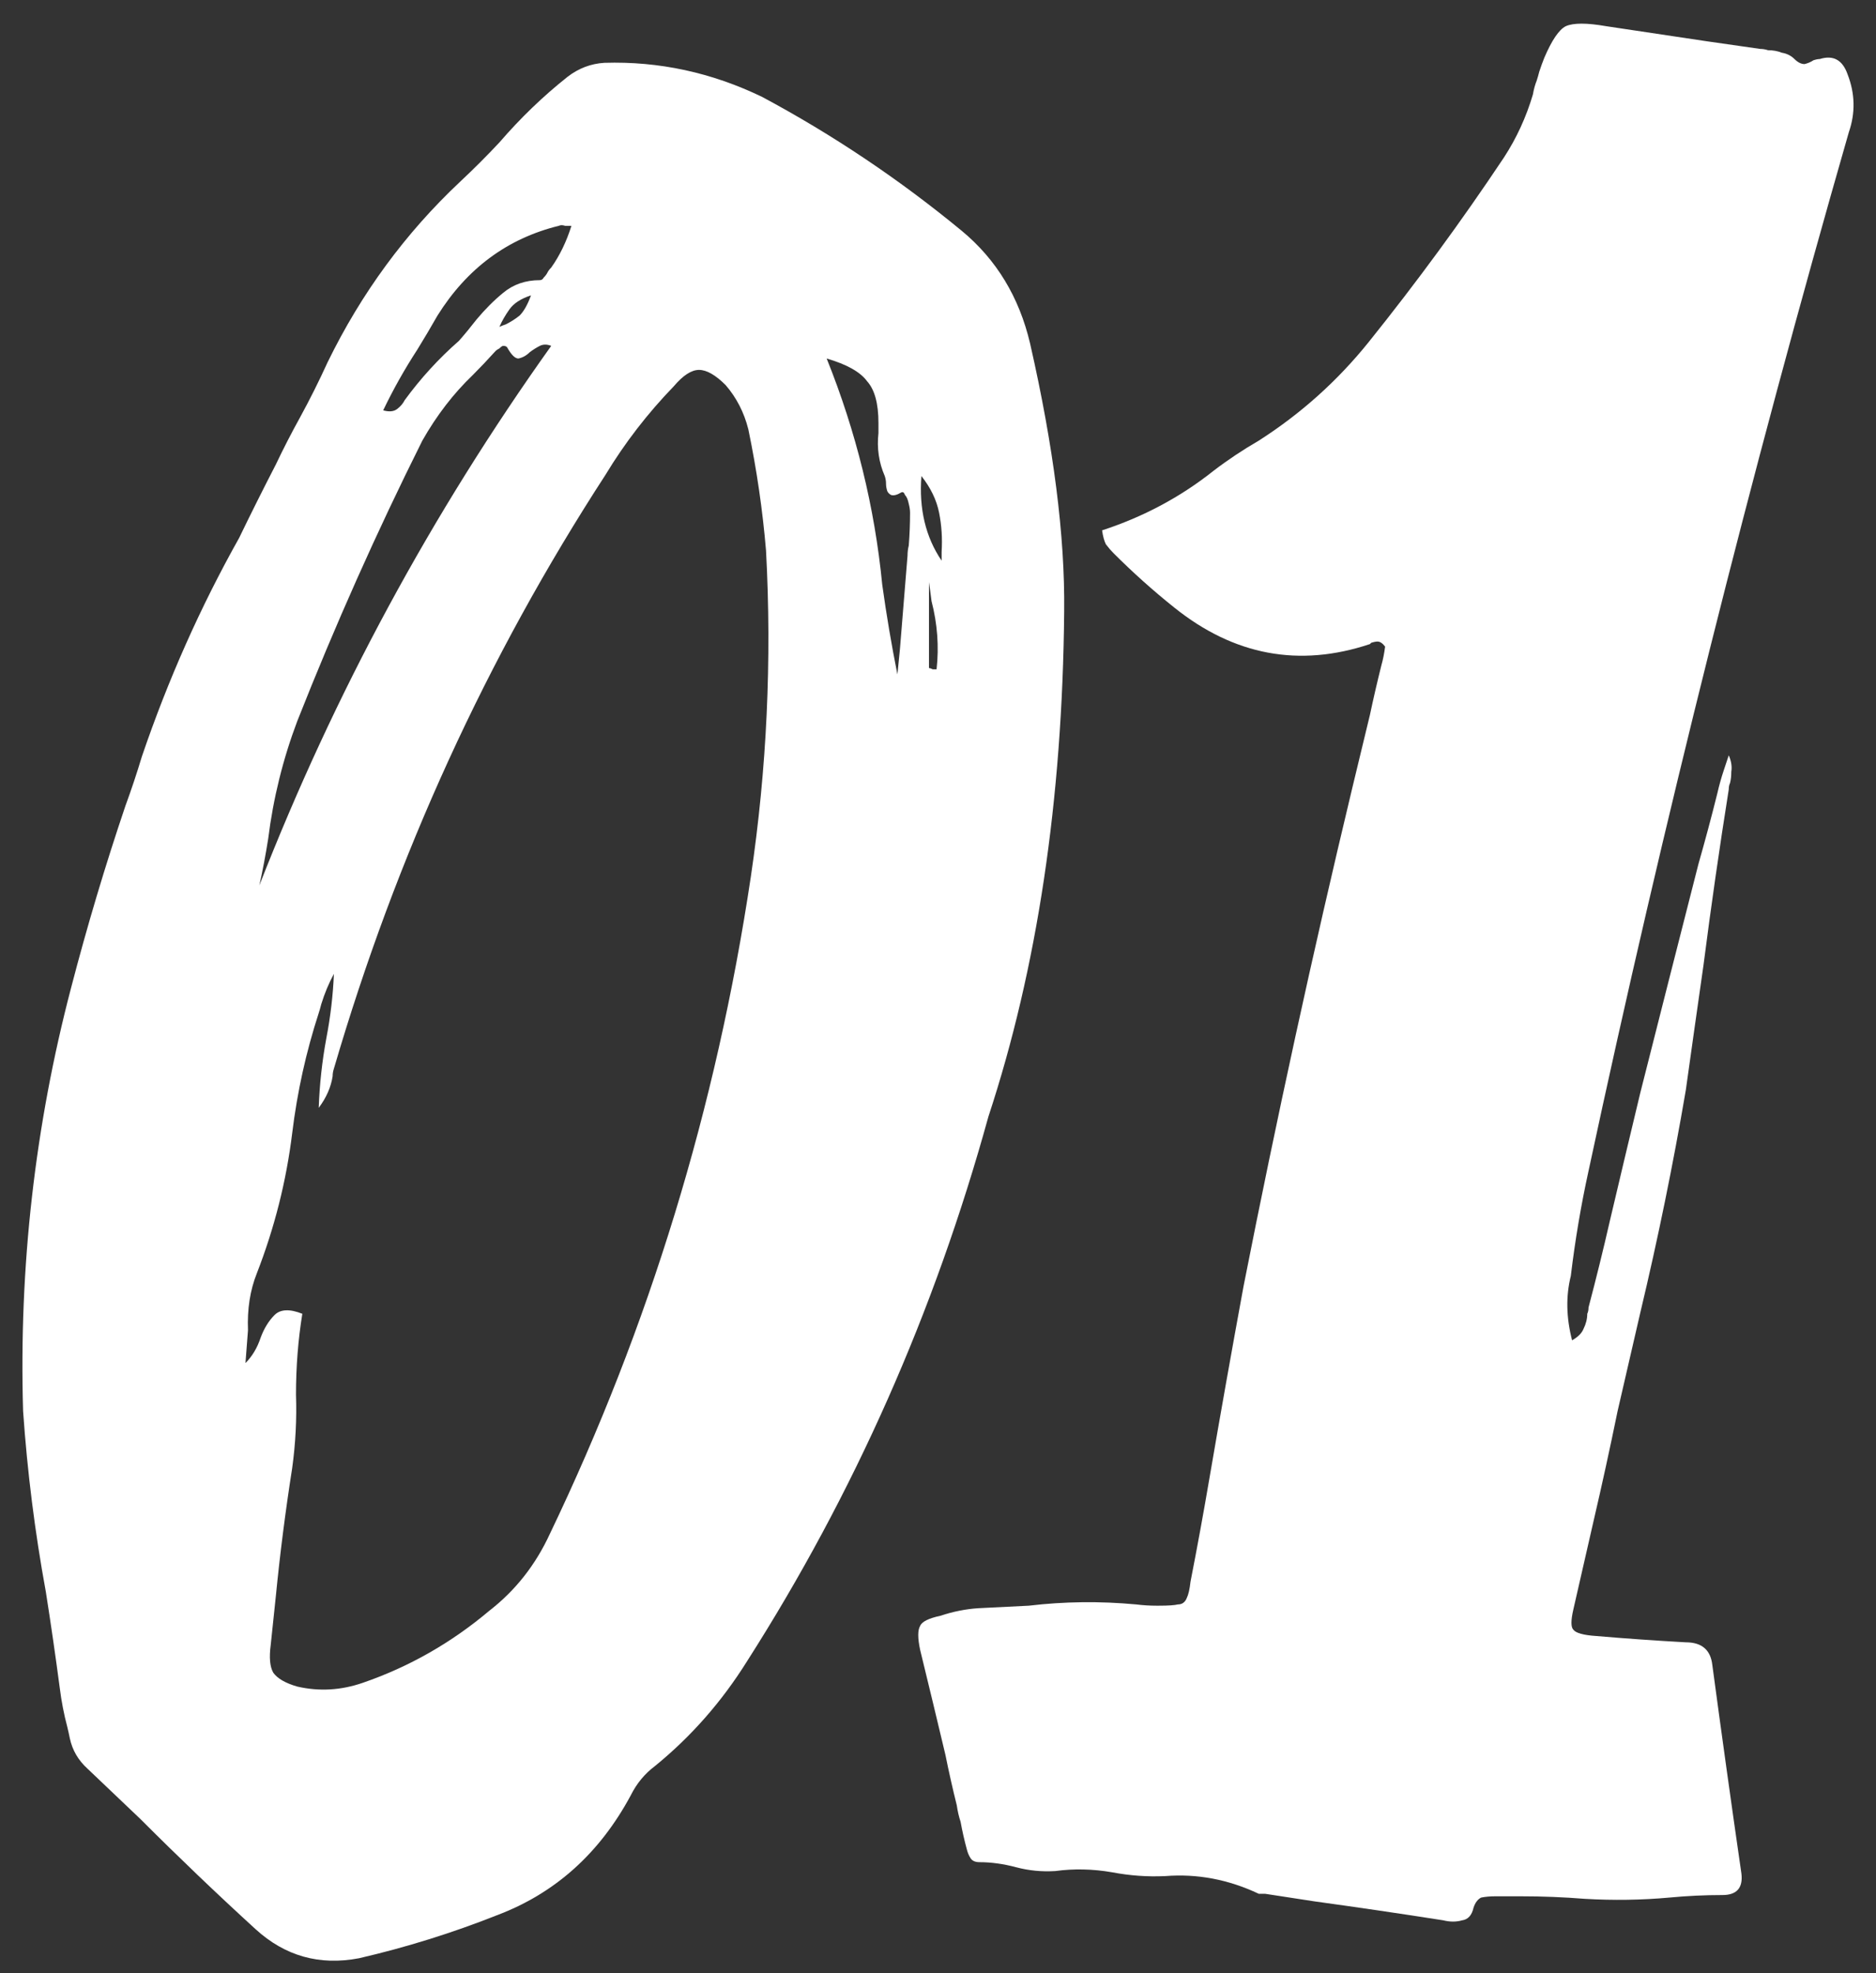
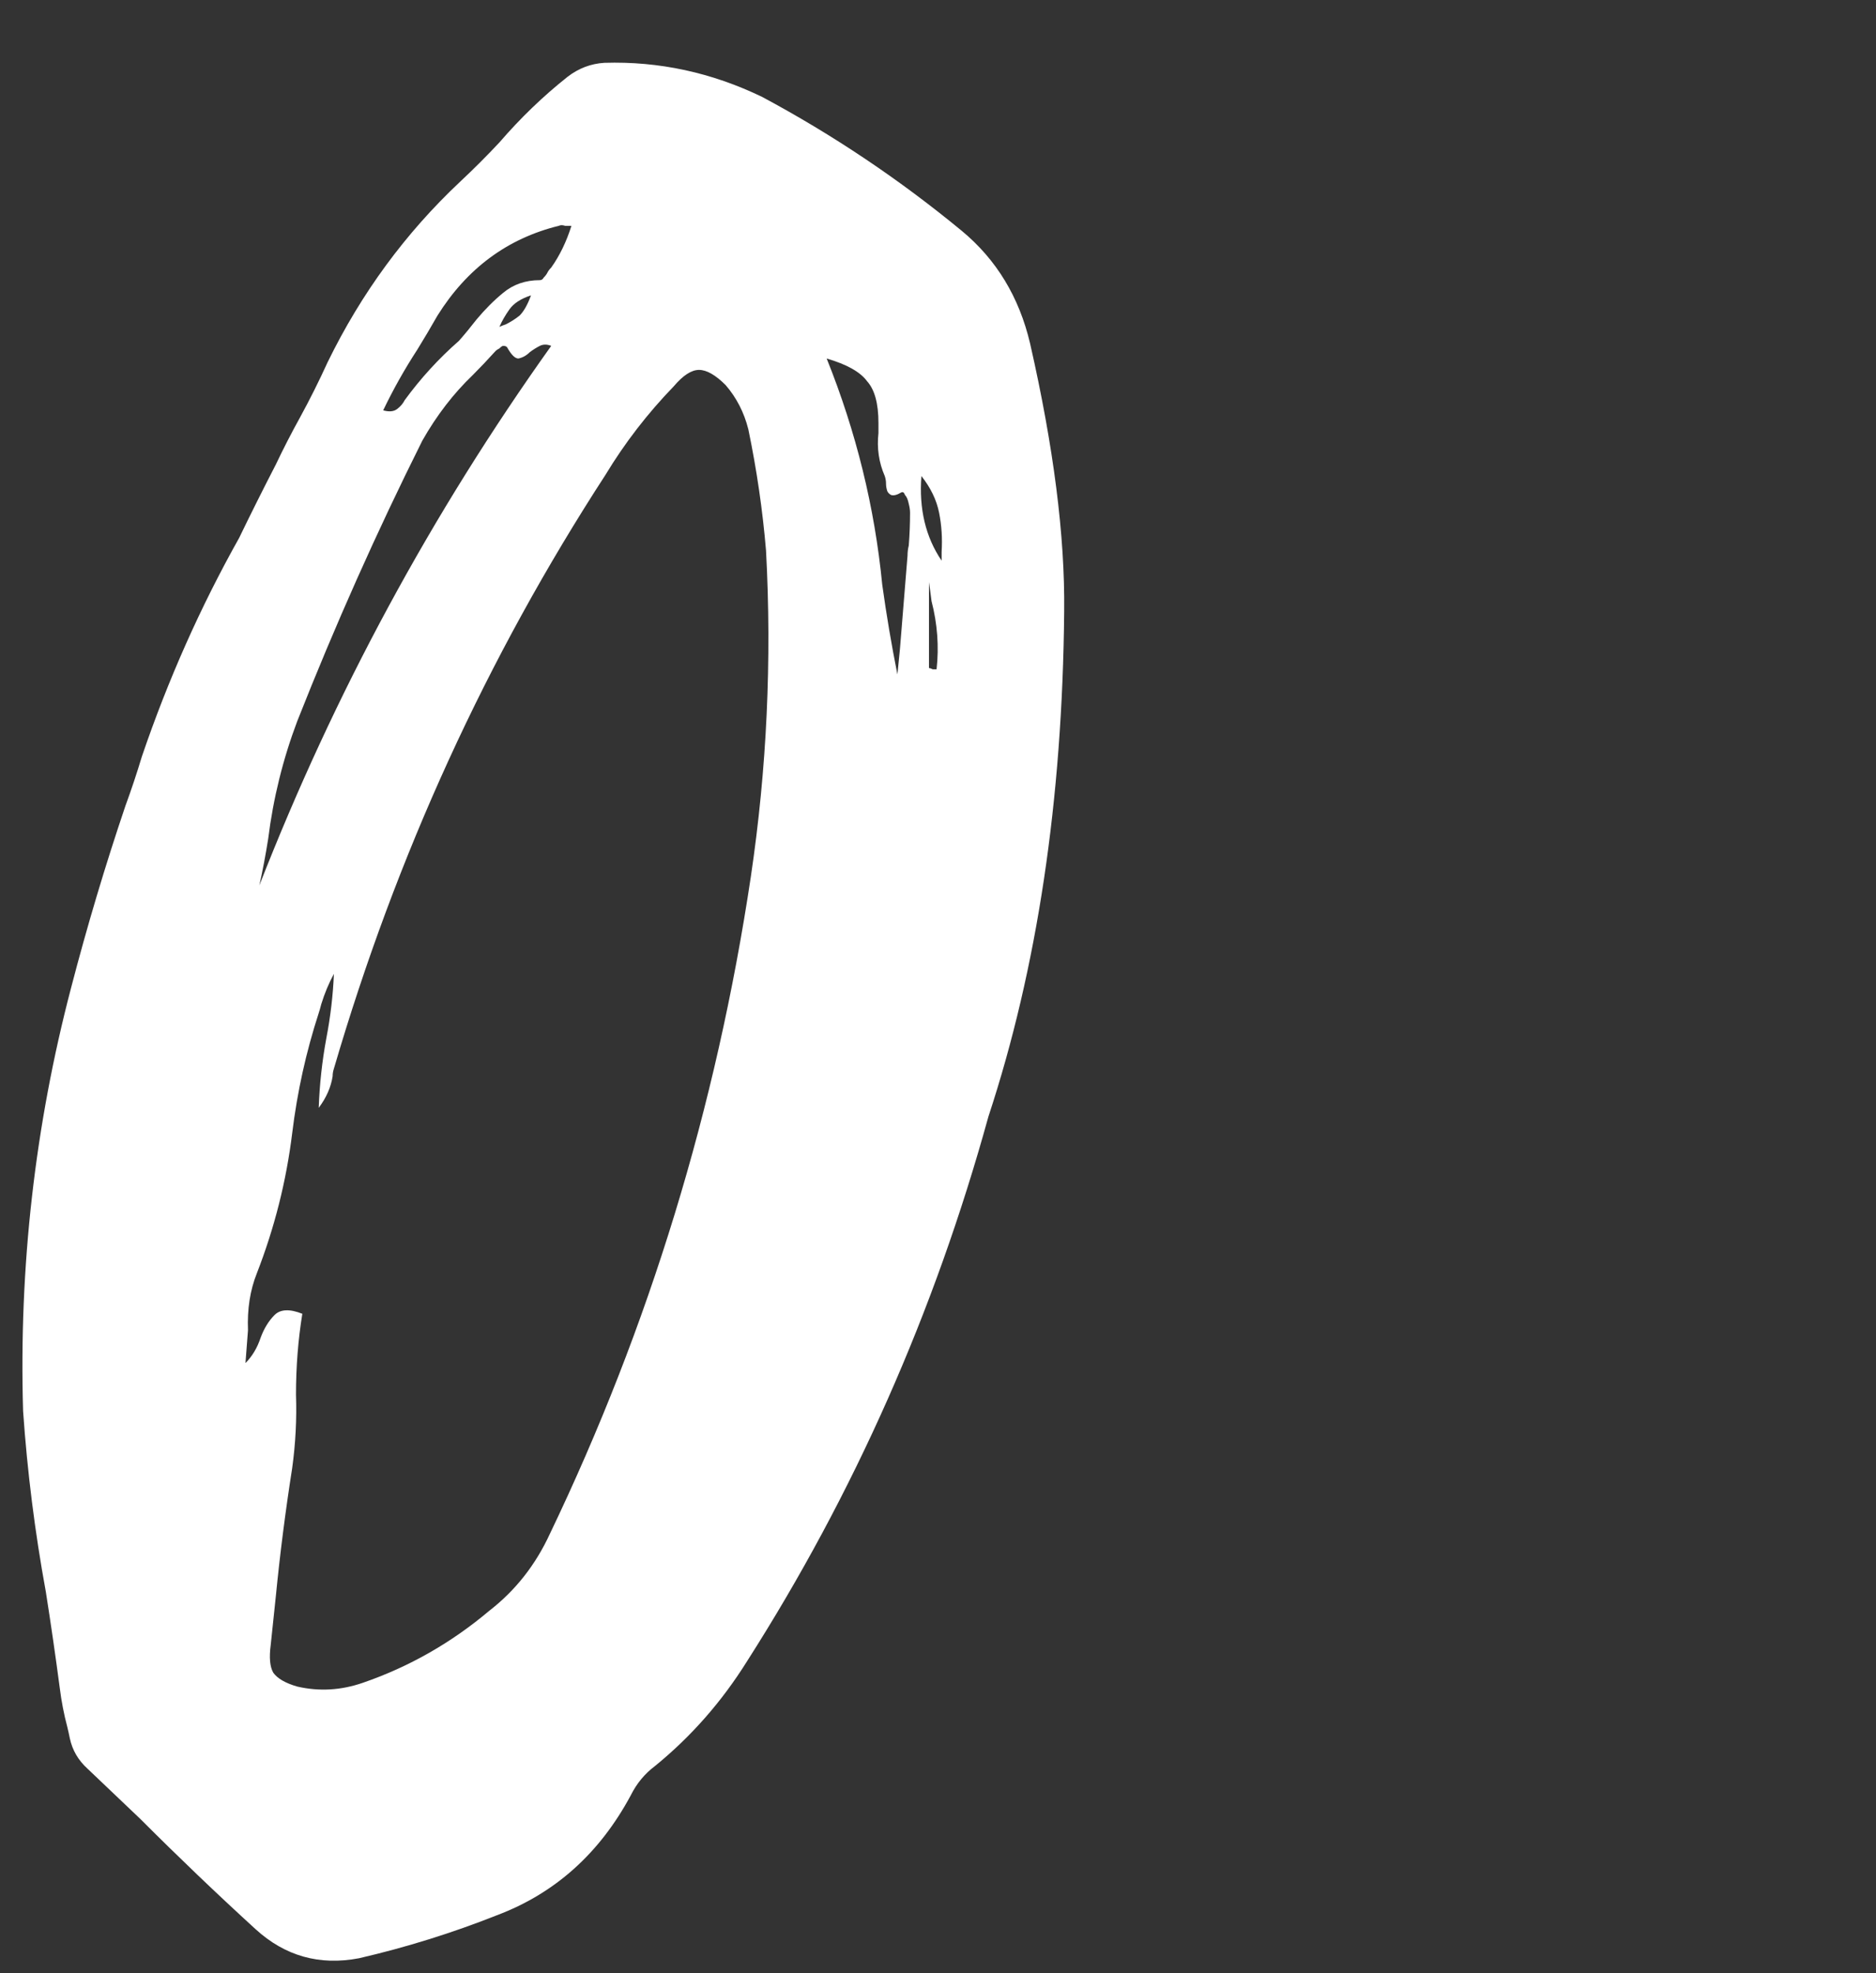
<svg xmlns="http://www.w3.org/2000/svg" width="58" height="61" viewBox="0 0 58 61" fill="none">
  <rect x="0" y="0" width="58" height="61" fill="#333333" stroke="none" />
  <path d="M32.901 18.895C32.849 24.729 32.068 29.937 30.558 34.52C28.891 40.562 26.404 46.174 23.096 51.356C22.315 52.606 21.365 53.687 20.245 54.599C19.933 54.833 19.685 55.133 19.503 55.497C18.539 57.294 17.159 58.531 15.362 59.208C13.982 59.755 12.563 60.198 11.104 60.536C9.88 60.77 8.813 60.471 7.901 59.638C6.703 58.544 5.518 57.411 4.347 56.239C3.8 55.718 3.253 55.198 2.706 54.677C2.419 54.416 2.237 54.104 2.159 53.739C2.133 53.609 2.107 53.492 2.081 53.388C1.977 52.997 1.899 52.593 1.847 52.177C1.716 51.187 1.573 50.198 1.417 49.208C1.078 47.359 0.844 45.497 0.714 43.622C0.583 39.169 1.078 34.807 2.198 30.536C2.693 28.635 3.253 26.76 3.878 24.911C4.06 24.416 4.229 23.909 4.386 23.388C5.193 21.018 6.195 18.765 7.393 16.63C7.758 15.875 8.136 15.12 8.526 14.364C8.761 13.87 9.008 13.388 9.268 12.919C9.581 12.346 9.867 11.773 10.128 11.2C11.169 9.065 12.537 7.203 14.229 5.614C14.646 5.224 15.05 4.82 15.44 4.403C16.091 3.648 16.794 2.971 17.55 2.372C17.888 2.112 18.266 1.968 18.683 1.942C20.375 1.89 22.003 2.242 23.565 2.997C25.753 4.169 27.81 5.549 29.737 7.138C30.805 8.023 31.508 9.182 31.846 10.614C32.576 13.817 32.927 16.578 32.901 18.895ZM9.347 40.614C9.216 41.422 9.151 42.255 9.151 43.114C9.177 43.87 9.138 44.625 9.034 45.38C8.826 46.708 8.656 48.036 8.526 49.364C8.474 49.859 8.422 50.354 8.37 50.849C8.318 51.239 8.344 51.526 8.448 51.708C8.578 51.89 8.826 52.033 9.19 52.138C9.867 52.294 10.544 52.255 11.222 52.02C12.654 51.526 13.956 50.783 15.128 49.794C15.935 49.169 16.56 48.375 17.003 47.411C20.076 41.005 22.146 34.234 23.214 27.099C23.709 23.765 23.865 20.406 23.683 17.02C23.578 15.771 23.396 14.521 23.136 13.271C23.005 12.75 22.771 12.294 22.433 11.903C22.12 11.591 21.846 11.435 21.612 11.435C21.378 11.435 21.117 11.604 20.831 11.942C20.024 12.776 19.32 13.687 18.721 14.677C15.05 20.328 12.25 26.448 10.323 33.036C10.297 33.114 10.284 33.192 10.284 33.27C10.232 33.609 10.089 33.935 9.854 34.247C9.88 33.518 9.959 32.802 10.089 32.099C10.219 31.422 10.297 30.758 10.323 30.106C10.167 30.393 10.037 30.705 9.932 31.044C9.906 31.148 9.88 31.239 9.854 31.317C9.464 32.515 9.19 33.752 9.034 35.028C8.852 36.513 8.487 37.958 7.94 39.364C7.732 39.885 7.641 40.471 7.667 41.122C7.641 41.435 7.615 41.773 7.589 42.138C7.797 41.929 7.953 41.669 8.057 41.356C8.162 41.07 8.305 40.836 8.487 40.653C8.669 40.471 8.956 40.458 9.347 40.614ZM17.042 10.692C16.912 10.64 16.794 10.64 16.69 10.692C16.586 10.745 16.482 10.81 16.378 10.888C16.274 10.992 16.156 11.057 16.026 11.083C15.922 11.083 15.805 10.966 15.675 10.731C15.649 10.705 15.61 10.692 15.557 10.692C15.531 10.692 15.492 10.718 15.44 10.771C15.388 10.796 15.349 10.823 15.323 10.849C15.089 11.109 14.854 11.356 14.62 11.591C14.021 12.164 13.5 12.841 13.057 13.622C11.651 16.435 10.362 19.325 9.19 22.294C8.748 23.466 8.448 24.677 8.292 25.927C8.214 26.422 8.123 26.903 8.018 27.372C10.336 21.435 13.344 15.875 17.042 10.692ZM27.745 20.849C27.771 20.588 27.797 20.328 27.823 20.067C27.901 19.104 27.979 18.14 28.058 17.177C28.058 17.073 28.07 16.968 28.096 16.864C28.123 16.526 28.136 16.187 28.136 15.849C28.136 15.771 28.123 15.679 28.096 15.575C28.07 15.445 28.031 15.354 27.979 15.302C27.953 15.224 27.914 15.198 27.862 15.224C27.732 15.302 27.628 15.328 27.55 15.302C27.498 15.276 27.459 15.237 27.433 15.185C27.406 15.106 27.393 15.028 27.393 14.95C27.393 14.872 27.38 14.794 27.354 14.716C27.172 14.299 27.107 13.856 27.159 13.388C27.159 13.284 27.159 13.179 27.159 13.075C27.159 12.476 27.042 12.046 26.808 11.786C26.599 11.5 26.183 11.265 25.558 11.083C26.469 13.349 27.042 15.679 27.276 18.075C27.406 19.013 27.563 19.937 27.745 20.849ZM11.847 12.685C12.029 12.737 12.172 12.724 12.276 12.646C12.38 12.567 12.459 12.476 12.511 12.372C13.005 11.695 13.565 11.083 14.19 10.536C14.373 10.328 14.555 10.106 14.737 9.872C14.998 9.56 15.271 9.286 15.557 9.052C15.87 8.791 16.248 8.661 16.69 8.661C16.742 8.661 16.781 8.635 16.808 8.583C16.86 8.531 16.899 8.479 16.925 8.427C16.951 8.375 16.99 8.323 17.042 8.271C17.302 7.906 17.511 7.476 17.667 6.981C17.589 6.981 17.524 6.981 17.471 6.981C17.393 6.955 17.328 6.955 17.276 6.981C15.688 7.372 14.438 8.297 13.526 9.755C13.318 10.12 13.11 10.471 12.901 10.81C12.511 11.409 12.159 12.034 11.847 12.685ZM28.487 14.716C28.409 15.731 28.617 16.604 29.112 17.333C29.112 17.255 29.112 17.164 29.112 17.06C29.138 16.643 29.112 16.239 29.034 15.849C28.956 15.458 28.774 15.08 28.487 14.716ZM28.721 20.653C28.748 20.653 28.787 20.666 28.839 20.692C28.865 20.692 28.904 20.692 28.956 20.692C29.034 19.989 28.982 19.286 28.8 18.583C28.774 18.375 28.748 18.179 28.721 17.997C28.721 18.883 28.721 19.768 28.721 20.653ZM16.417 9.13C16.104 9.234 15.883 9.377 15.753 9.56C15.623 9.742 15.518 9.924 15.44 10.106C15.492 10.08 15.557 10.054 15.636 10.028C15.792 9.95 15.935 9.859 16.065 9.755C16.195 9.625 16.313 9.416 16.417 9.13Z" fill="white" />
-   <path d="M53.448 23.349C53.526 23.531 53.552 23.7 53.526 23.856C53.526 23.987 53.513 24.104 53.487 24.208C53.461 24.26 53.448 24.325 53.448 24.403C53.162 26.2 52.901 28.01 52.667 29.833C52.484 31.109 52.302 32.398 52.12 33.7C51.729 35.992 51.261 38.283 50.714 40.575C50.479 41.591 50.245 42.606 50.011 43.622C49.776 44.768 49.529 45.901 49.268 47.02C49.06 47.932 48.852 48.843 48.643 49.755C48.565 50.093 48.565 50.302 48.643 50.38C48.721 50.484 48.956 50.549 49.346 50.575C50.258 50.653 51.182 50.718 52.12 50.77C52.615 50.77 52.888 51.005 52.94 51.474C53.227 53.609 53.526 55.758 53.839 57.919C53.891 58.362 53.696 58.583 53.253 58.583C52.706 58.583 52.159 58.609 51.612 58.661C50.753 58.739 49.88 58.752 48.995 58.7C48.344 58.648 47.693 58.622 47.042 58.622C46.755 58.622 46.482 58.622 46.221 58.622C46.065 58.622 45.922 58.635 45.792 58.661C45.688 58.713 45.609 58.817 45.557 58.974C45.505 59.208 45.388 59.338 45.206 59.364C45.024 59.416 44.828 59.416 44.62 59.364C43.292 59.156 41.964 58.961 40.636 58.778C40.141 58.7 39.633 58.622 39.112 58.544C39.112 58.544 39.099 58.544 39.073 58.544C39.021 58.544 38.969 58.544 38.917 58.544C37.979 58.101 37.016 57.919 36.026 57.997C35.479 58.023 34.932 57.984 34.386 57.88C33.787 57.776 33.201 57.763 32.628 57.841C32.211 57.867 31.808 57.828 31.417 57.724C31.026 57.62 30.649 57.567 30.284 57.567C30.154 57.567 30.063 57.528 30.011 57.45C29.959 57.372 29.919 57.281 29.893 57.177C29.815 56.89 29.75 56.604 29.698 56.317C29.646 56.161 29.607 55.992 29.581 55.81C29.451 55.289 29.334 54.768 29.229 54.247C28.969 53.153 28.709 52.073 28.448 51.005C28.37 50.64 28.37 50.393 28.448 50.263C28.5 50.133 28.709 50.028 29.073 49.95C29.464 49.82 29.854 49.742 30.245 49.716C30.766 49.69 31.287 49.664 31.808 49.638C32.901 49.508 34.008 49.495 35.128 49.599C35.336 49.625 35.544 49.638 35.753 49.638C35.779 49.638 35.805 49.638 35.831 49.638C36.117 49.638 36.313 49.625 36.417 49.599C36.547 49.599 36.638 49.533 36.69 49.403C36.742 49.299 36.781 49.13 36.807 48.895C37.016 47.828 37.211 46.76 37.393 45.692C37.732 43.713 38.084 41.734 38.448 39.755C39.464 34.599 40.584 29.468 41.807 24.364C41.99 23.609 42.172 22.854 42.354 22.099C42.459 21.604 42.576 21.096 42.706 20.575C42.758 20.393 42.797 20.198 42.823 19.989C42.745 19.885 42.667 19.833 42.589 19.833C42.537 19.833 42.471 19.846 42.393 19.872C42.367 19.898 42.354 19.911 42.354 19.911C40.167 20.64 38.149 20.263 36.3 18.778C35.649 18.258 35.024 17.698 34.425 17.099C34.346 17.02 34.268 16.929 34.19 16.825C34.138 16.721 34.099 16.578 34.073 16.395C35.349 15.979 36.495 15.367 37.511 14.56C37.953 14.221 38.422 13.909 38.917 13.622C40.219 12.789 41.352 11.773 42.315 10.575C43.8 8.726 45.193 6.825 46.495 4.872C46.886 4.273 47.185 3.622 47.393 2.919C47.419 2.763 47.459 2.619 47.511 2.489C47.537 2.411 47.563 2.32 47.589 2.216C47.641 2.06 47.693 1.916 47.745 1.786C47.979 1.239 48.201 0.914 48.409 0.81C48.643 0.705 49.06 0.705 49.659 0.81C50.701 0.966 51.742 1.122 52.784 1.278C53.331 1.356 53.878 1.435 54.425 1.513C54.503 1.513 54.581 1.526 54.659 1.552C54.815 1.552 54.959 1.578 55.089 1.63C55.245 1.656 55.375 1.721 55.479 1.825C55.584 1.929 55.688 1.981 55.792 1.981C55.896 1.955 55.987 1.916 56.065 1.864C56.143 1.838 56.209 1.825 56.261 1.825C56.677 1.695 56.964 1.851 57.12 2.294C57.354 2.893 57.367 3.492 57.159 4.091C54.112 14.69 51.43 25.393 49.112 36.2C48.878 37.268 48.696 38.349 48.565 39.442C48.409 40.067 48.422 40.731 48.604 41.435C48.787 41.33 48.904 41.213 48.956 41.083C49.034 40.927 49.073 40.77 49.073 40.614C49.099 40.562 49.112 40.497 49.112 40.419C49.346 39.533 49.568 38.635 49.776 37.724C50.089 36.395 50.401 35.08 50.714 33.778C51.313 31.409 51.912 29.052 52.511 26.708C52.719 25.979 52.914 25.25 53.096 24.52C53.149 24.286 53.214 24.052 53.292 23.817C53.344 23.661 53.396 23.505 53.448 23.349Z" fill="white" />
</svg>